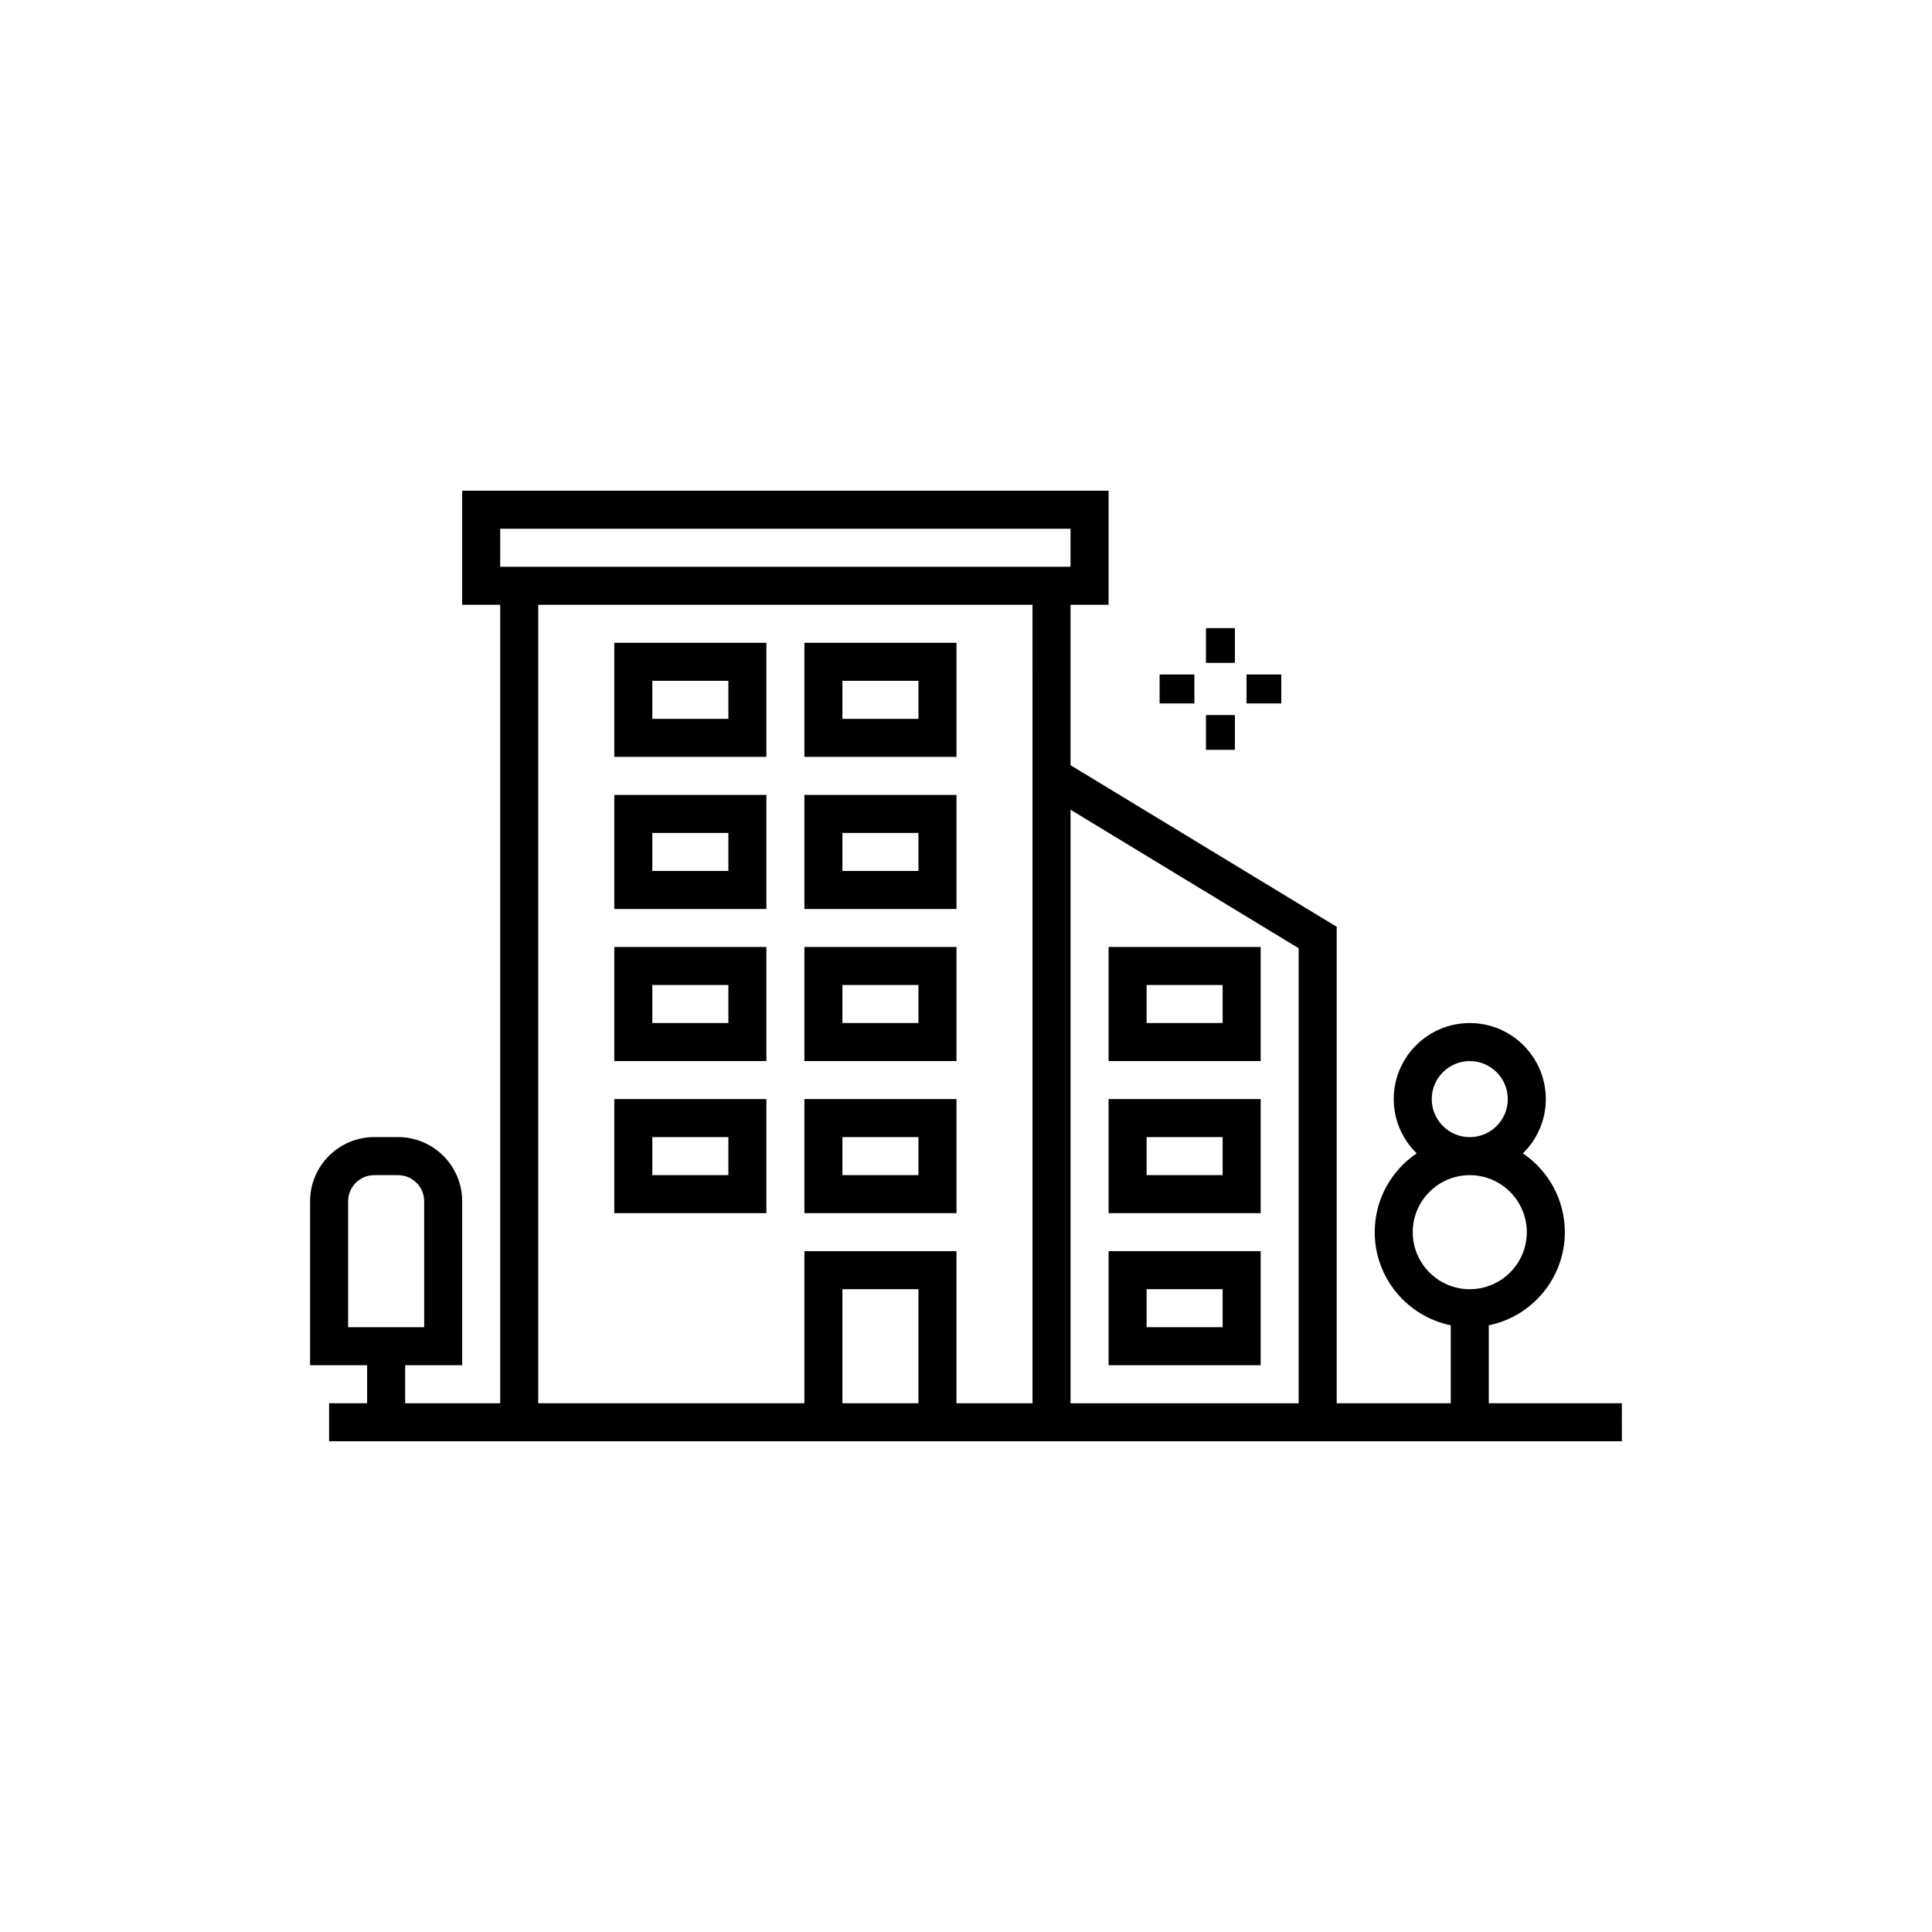
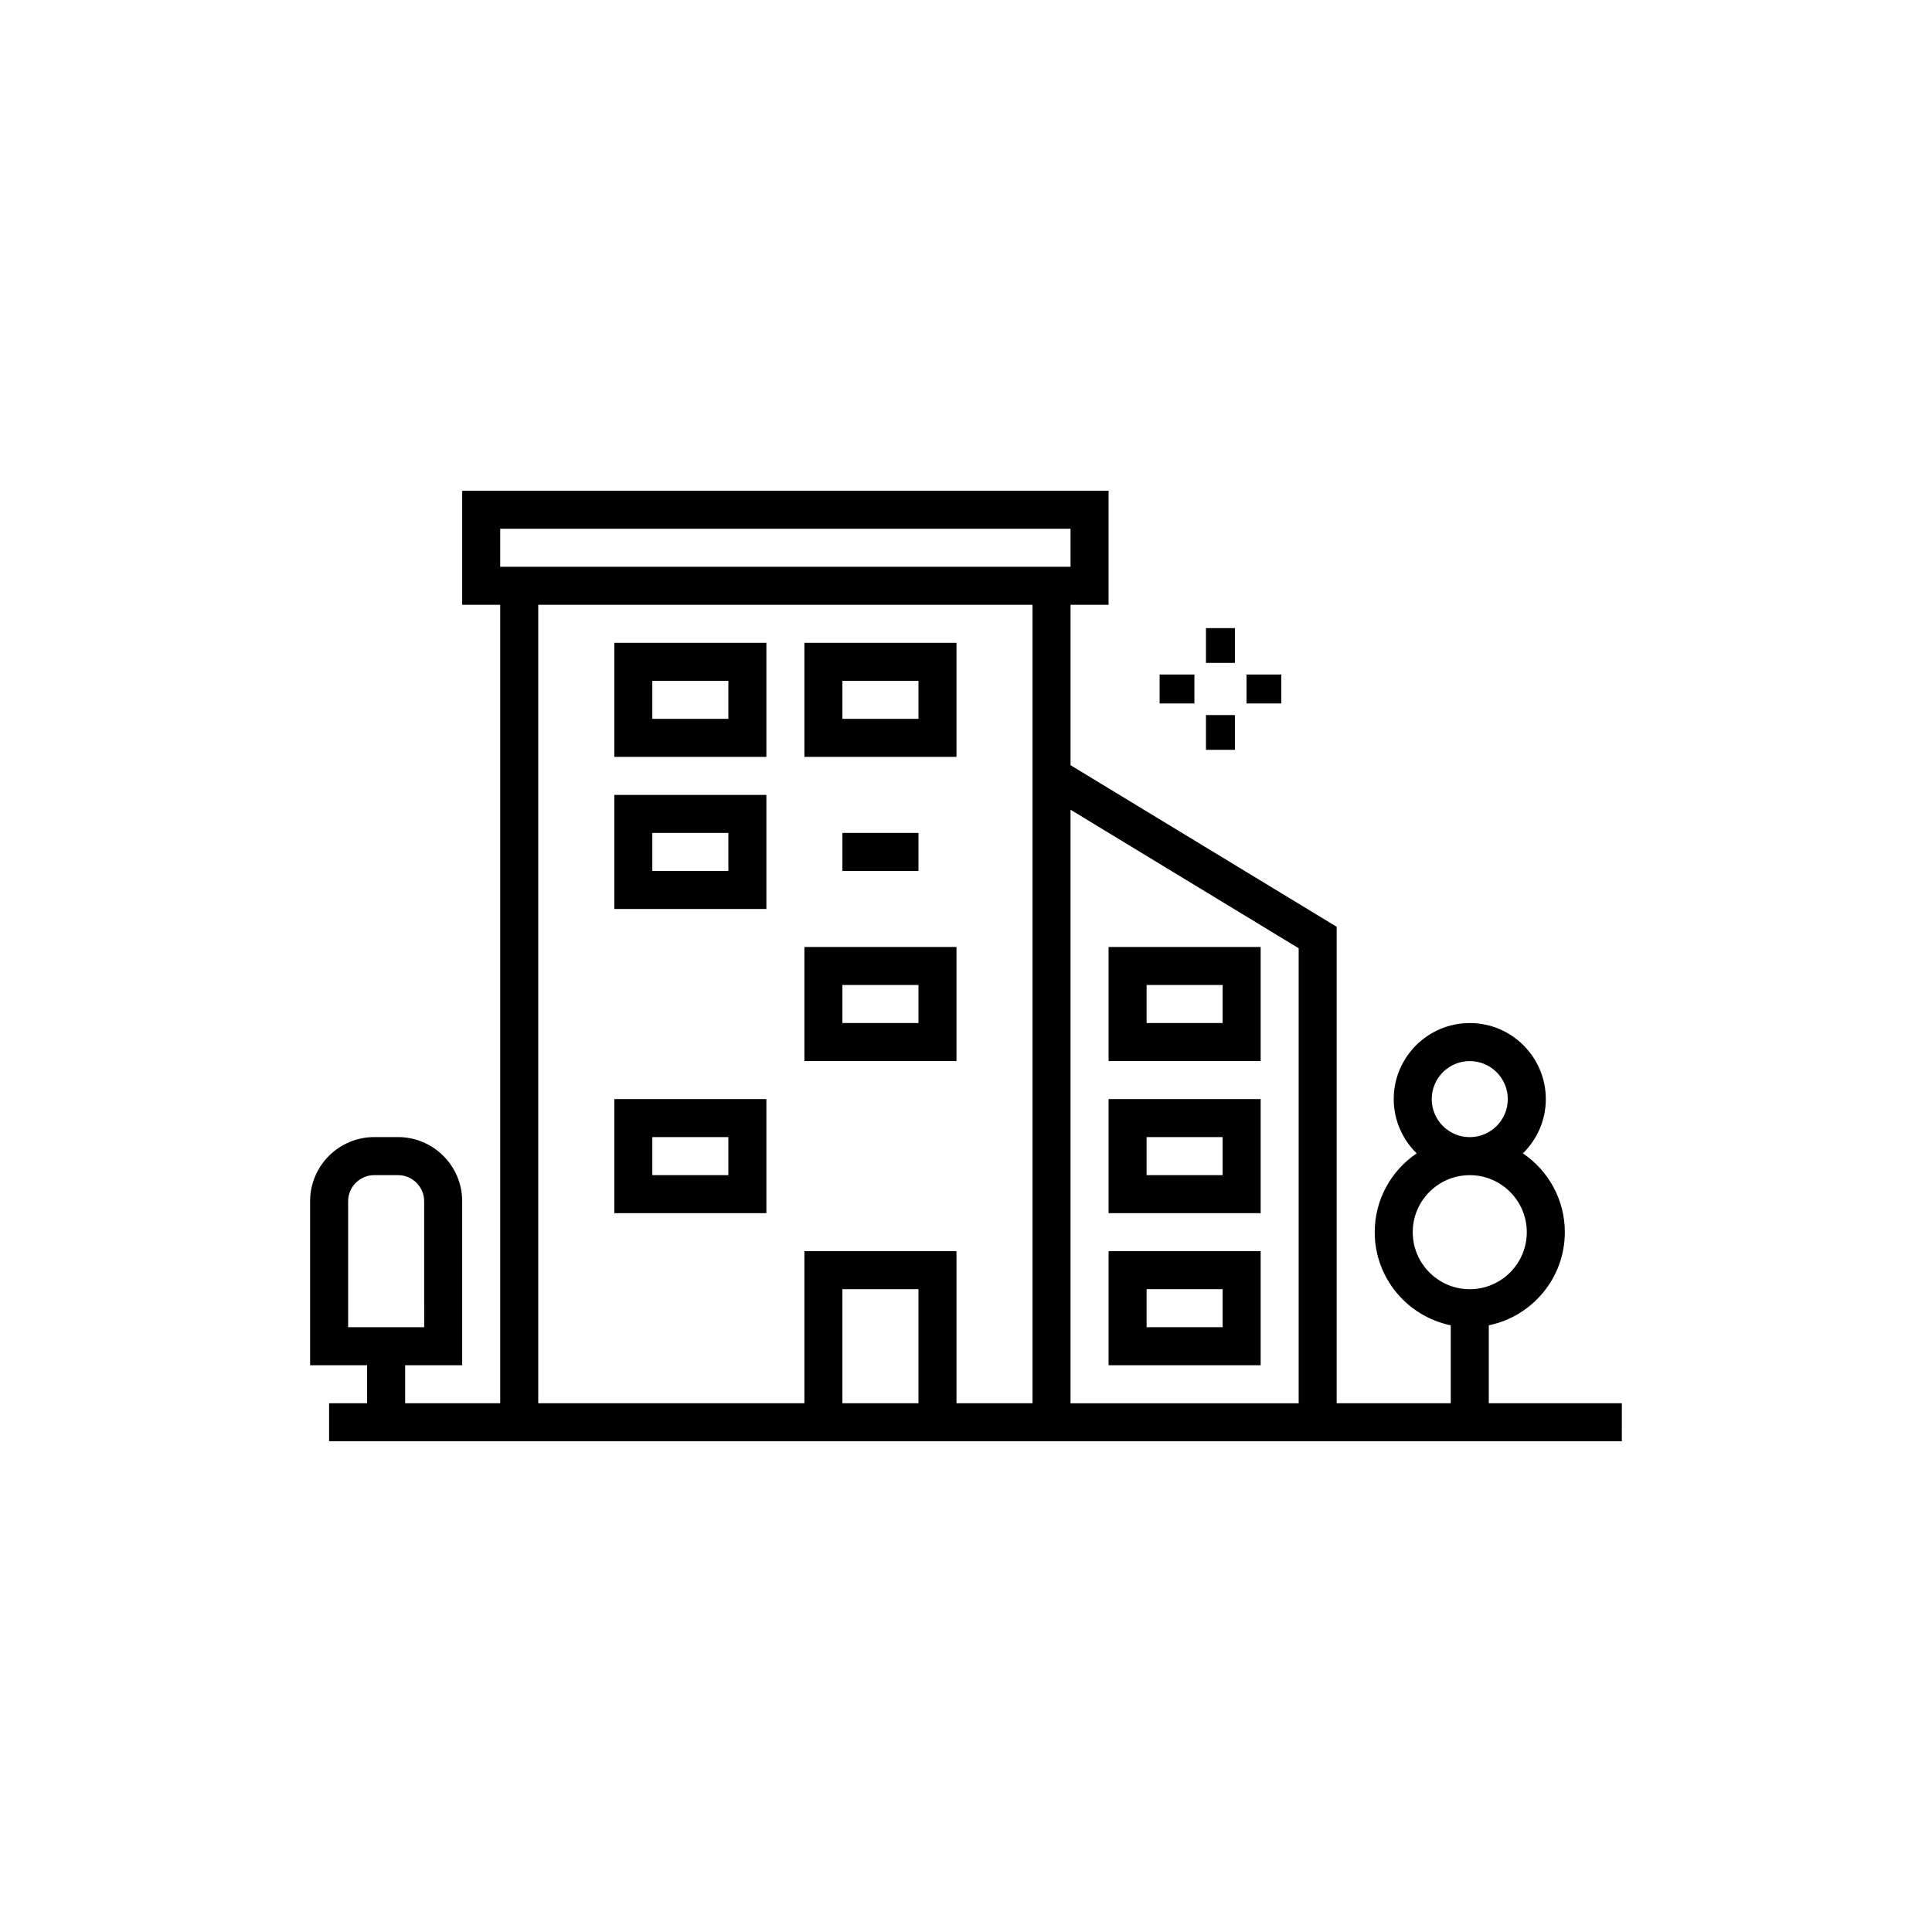
<svg xmlns="http://www.w3.org/2000/svg" fill="#000000" width="800px" height="800px" version="1.1" viewBox="144 144 512 512">
  <g>
    <path d="m347.1 354.66h-40.305v30.23h40.305zm-10.074 20.152h-20.152v-10.078h20.152z" />
-     <path d="m397.48 354.66h-40.305v30.23h40.305zm-10.078 20.152h-20.152v-10.078h20.152z" />
+     <path d="m397.48 354.66h-40.305h40.305zm-10.078 20.152h-20.152v-10.078h20.152z" />
    <path d="m347.1 314.35h-40.305v30.23h40.305zm-10.074 20.152h-20.152v-10.078h20.152z" />
    <path d="m397.48 314.35h-40.305v30.23h40.305zm-10.078 20.152h-20.152v-10.078h20.152z" />
-     <path d="m347.1 394.96h-40.305v30.23h40.305zm-10.074 20.152h-20.152v-10.078h20.152z" />
    <path d="m397.48 394.96h-40.305v30.23h40.305zm-10.078 20.152h-20.152v-10.078h20.152z" />
    <path d="m478.09 435.27h-40.305v30.23h40.305zm-10.078 20.152h-20.152v-10.078h20.152z" />
    <path d="m478.09 394.96h-40.305v30.23h40.305zm-10.078 20.152h-20.152v-10.078h20.152z" />
    <path d="m478.09 475.57h-40.305v30.23h40.305zm-10.078 20.152h-20.152v-10.078h20.152z" />
    <path d="m347.1 435.27h-40.305v30.23h40.305zm-10.074 20.152h-20.152v-10.078h20.152z" />
-     <path d="m397.48 435.27h-40.305v30.23h40.305zm-10.078 20.152h-20.152v-10.078h20.152z" />
    <path d="m573.81 515.88h-35.266v-20.66c11.48-2.344 20.152-12.516 20.152-24.68 0-8.68-4.414-16.355-11.117-20.883 3.742-3.668 6.078-8.75 6.078-14.387 0-11.113-9.039-20.152-20.152-20.152-11.113 0-20.152 9.039-20.152 20.152 0 5.637 2.336 10.723 6.082 14.383-6.707 4.531-11.121 12.203-11.121 20.883 0 12.16 8.672 22.34 20.152 24.68v20.664h-30.23l0.004-126.27-70.535-42.824v-42.512h10.078v-30.23h-171.3v30.23h10.078v211.6h-25.191v-10.078h15.113v-43.453c0-9.375-7.629-17.004-17.004-17.004h-6.297c-9.375 0-17.004 7.629-17.004 17.004v43.453h15.113v10.078h-10.078v10.078h342.59zm-337.55-20.152v-33.379c0-3.82 3.109-6.926 6.926-6.926h6.297c3.82 0 6.926 3.109 6.926 6.926l0.004 33.379zm151.14 20.152h-20.152v-30.23h20.152zm30.23-175.21v175.21h-20.152v-40.305h-40.305v40.305h-70.535v-211.6h130.99zm-141.07-46.465v-10.078h151.14v10.078zm211.6 221.68h-60.457v-157.3l60.457 36.707zm45.344-90.688c5.559 0 10.078 4.519 10.078 10.078s-4.519 10.078-10.078 10.078c-5.559 0-10.078-4.519-10.078-10.078 0.004-5.559 4.519-10.078 10.078-10.078zm-15.113 45.344c0-8.332 6.781-15.113 15.113-15.113 8.332 0 15.113 6.781 15.113 15.113s-6.781 15.113-15.113 15.113c-8.332 0-15.113-6.781-15.113-15.113z" />
    <path d="m474.34 322.75h9.215v7.672h-9.215z" />
    <path d="m451.31 322.75h9.215v7.672h-9.215z" />
    <path d="m463.59 333.5h7.672v9.215h-7.672z" />
    <path d="m463.59 310.46h7.672v9.211h-7.672z" />
  </g>
</svg>